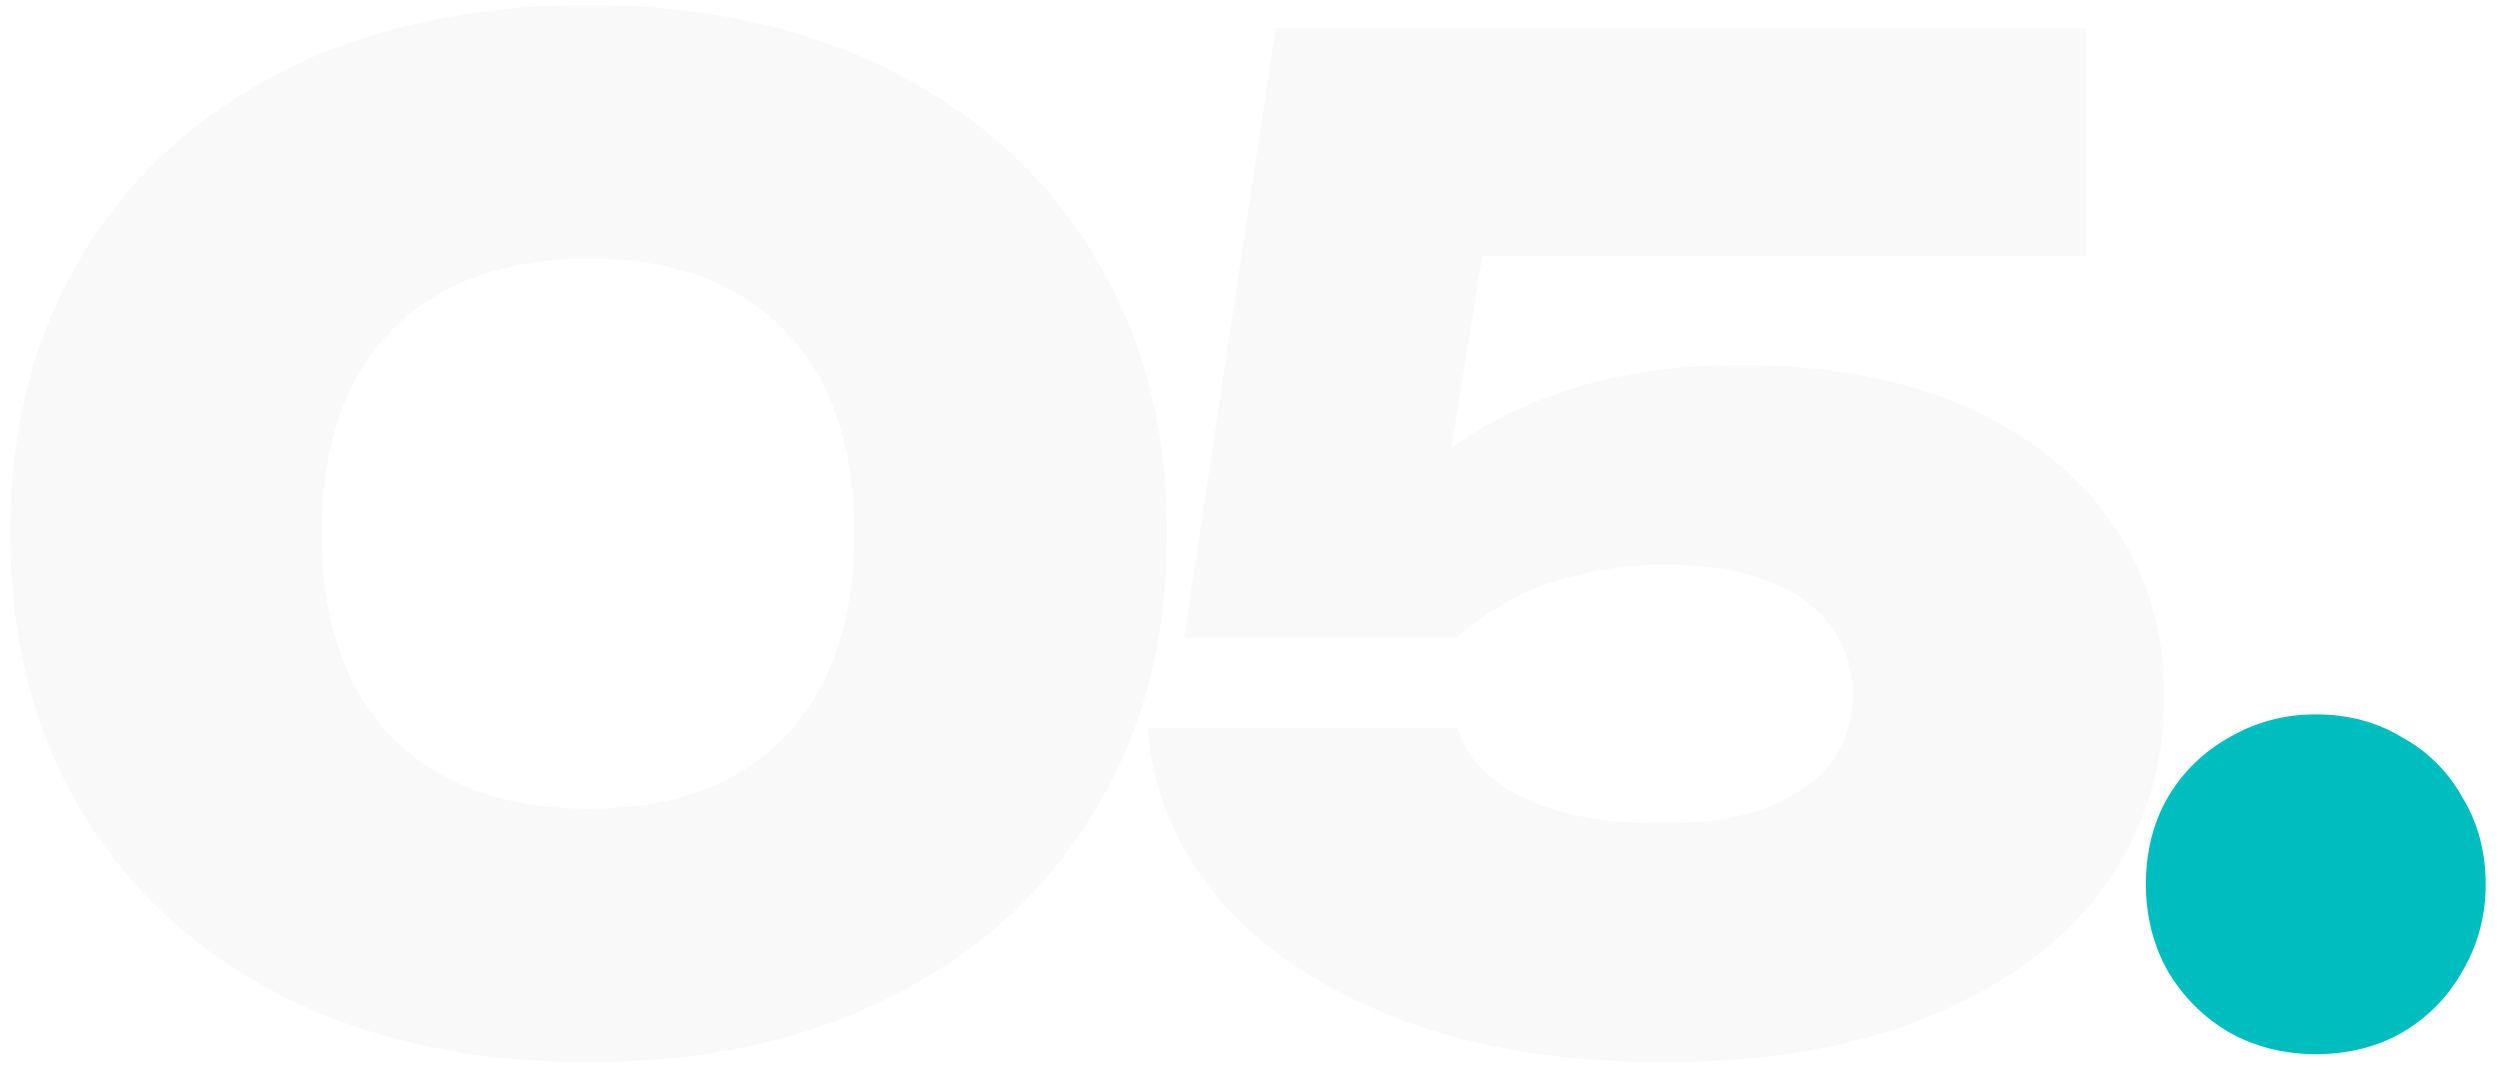
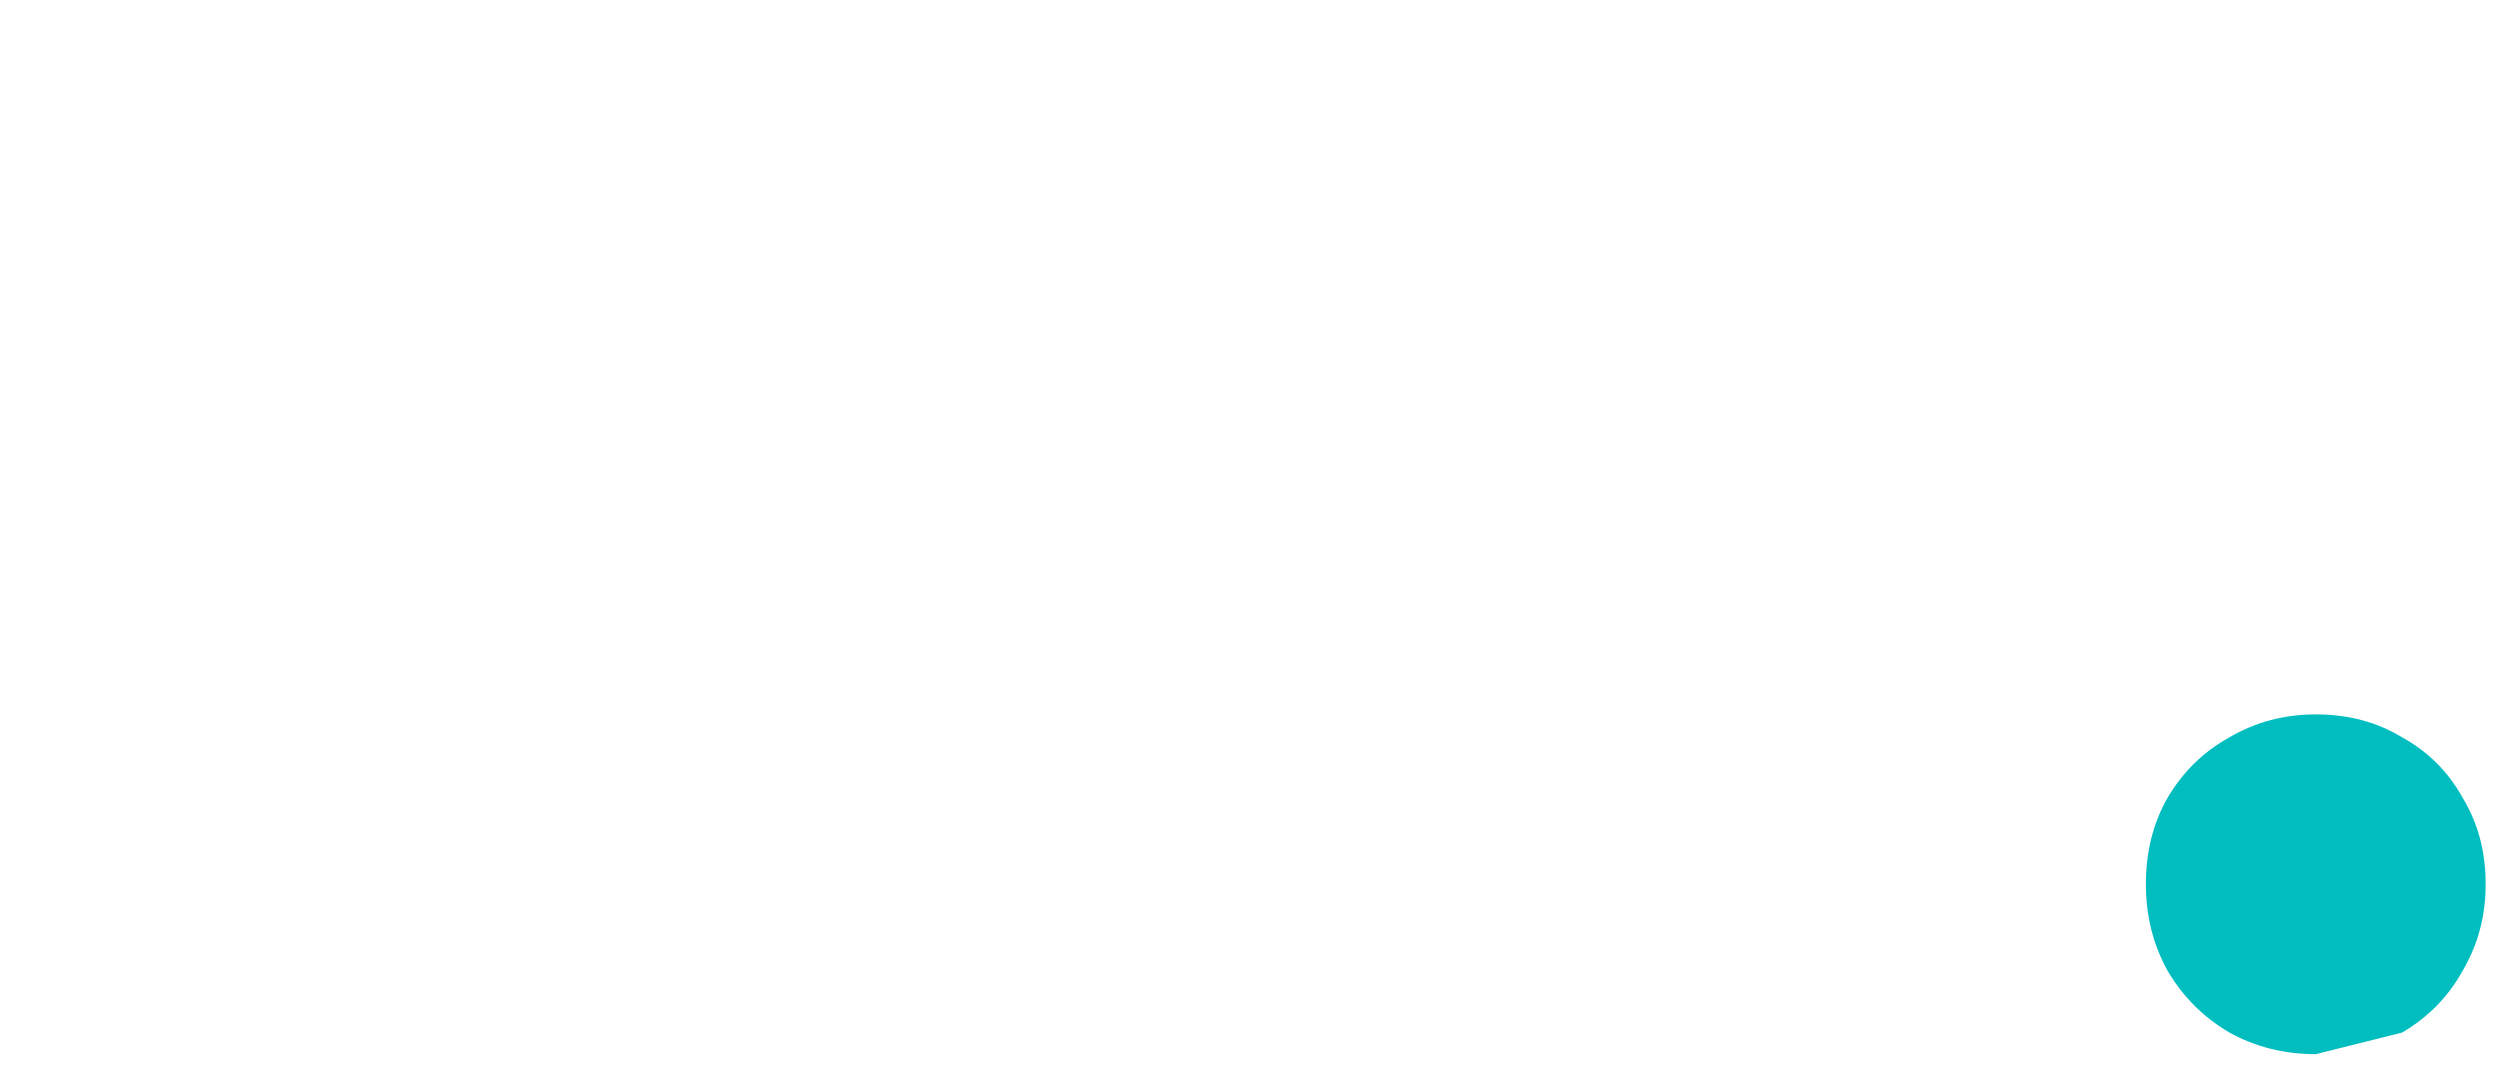
<svg xmlns="http://www.w3.org/2000/svg" width="89" height="38" viewBox="0 0 89 38" fill="none">
-   <path d="M20.956 37.816C16.797 37.816 13.165 37.032 10.06 35.464C6.989 33.896 4.604 31.704 2.909 28.888C1.212 26.072 0.364 22.776 0.364 19C0.364 15.224 1.212 11.928 2.909 9.112C4.604 6.296 6.989 4.104 10.06 2.536C13.165 0.968 16.797 0.184 20.956 0.184C25.084 0.184 28.684 0.968 31.756 2.536C34.861 4.104 37.261 6.296 38.956 9.112C40.684 11.928 41.548 15.224 41.548 19C41.548 22.776 40.684 26.072 38.956 28.888C37.261 31.704 34.861 33.896 31.756 35.464C28.684 37.032 25.084 37.816 20.956 37.816ZM20.956 28.792C23.965 28.792 26.285 27.944 27.916 26.248C29.581 24.52 30.413 22.104 30.413 19C30.413 15.864 29.581 13.448 27.916 11.752C26.285 10.056 23.965 9.208 20.956 9.208C17.98 9.208 15.645 10.056 13.948 11.752C12.284 13.448 11.453 15.864 11.453 19C11.453 22.104 12.284 24.52 13.948 26.248C15.645 27.944 17.98 28.792 20.956 28.792ZM45.416 1H74.264V9.112H48.68L53.048 7.384L51.08 19.576H48.44C49.144 18.36 50.088 17.256 51.272 16.264C52.488 15.272 53.976 14.488 55.736 13.912C57.528 13.304 59.624 13 62.024 13C65.096 13 67.752 13.496 69.992 14.488C72.232 15.48 73.96 16.856 75.176 18.616C76.424 20.376 77.048 22.424 77.048 24.76C77.048 27.32 76.344 29.576 74.936 31.528C73.528 33.48 71.48 35.016 68.792 36.136C66.136 37.256 62.936 37.816 59.192 37.816C55.576 37.816 52.408 37.288 49.688 36.232C47 35.176 44.888 33.752 43.352 31.96C41.848 30.136 41.016 28.12 40.856 25.912H51.896C52.152 26.904 52.904 27.72 54.152 28.36C55.432 29 57.112 29.32 59.192 29.32C60.6 29.32 61.8 29.144 62.792 28.792C63.816 28.408 64.6 27.88 65.144 27.208C65.688 26.504 65.96 25.672 65.96 24.712C65.96 23.816 65.704 23.016 65.192 22.312C64.68 21.608 63.928 21.064 62.936 20.68C61.944 20.296 60.744 20.104 59.336 20.104C58.152 20.104 57.08 20.232 56.12 20.488C55.16 20.712 54.328 21.032 53.624 21.448C52.952 21.832 52.36 22.248 51.848 22.696H42.152L45.416 1Z" fill="#D5D5D5" fill-opacity="0.15" />
-   <path d="M82.442 37.528C81.322 37.528 80.298 37.272 79.37 36.76C78.442 36.216 77.706 35.48 77.162 34.552C76.65 33.624 76.394 32.6 76.394 31.48C76.394 30.328 76.65 29.304 77.162 28.408C77.706 27.48 78.442 26.76 79.37 26.248C80.298 25.704 81.322 25.432 82.442 25.432C83.594 25.432 84.618 25.704 85.514 26.248C86.442 26.76 87.162 27.48 87.674 28.408C88.218 29.304 88.49 30.328 88.49 31.48C88.49 32.6 88.218 33.624 87.674 34.552C87.162 35.48 86.442 36.216 85.514 36.76C84.618 37.272 83.594 37.528 82.442 37.528Z" fill="#00BDBF" />
+   <path d="M82.442 37.528C81.322 37.528 80.298 37.272 79.37 36.76C78.442 36.216 77.706 35.48 77.162 34.552C76.65 33.624 76.394 32.6 76.394 31.48C76.394 30.328 76.65 29.304 77.162 28.408C77.706 27.48 78.442 26.76 79.37 26.248C80.298 25.704 81.322 25.432 82.442 25.432C83.594 25.432 84.618 25.704 85.514 26.248C86.442 26.76 87.162 27.48 87.674 28.408C88.218 29.304 88.49 30.328 88.49 31.48C88.49 32.6 88.218 33.624 87.674 34.552C87.162 35.48 86.442 36.216 85.514 36.76Z" fill="#00BDBF" />
</svg>